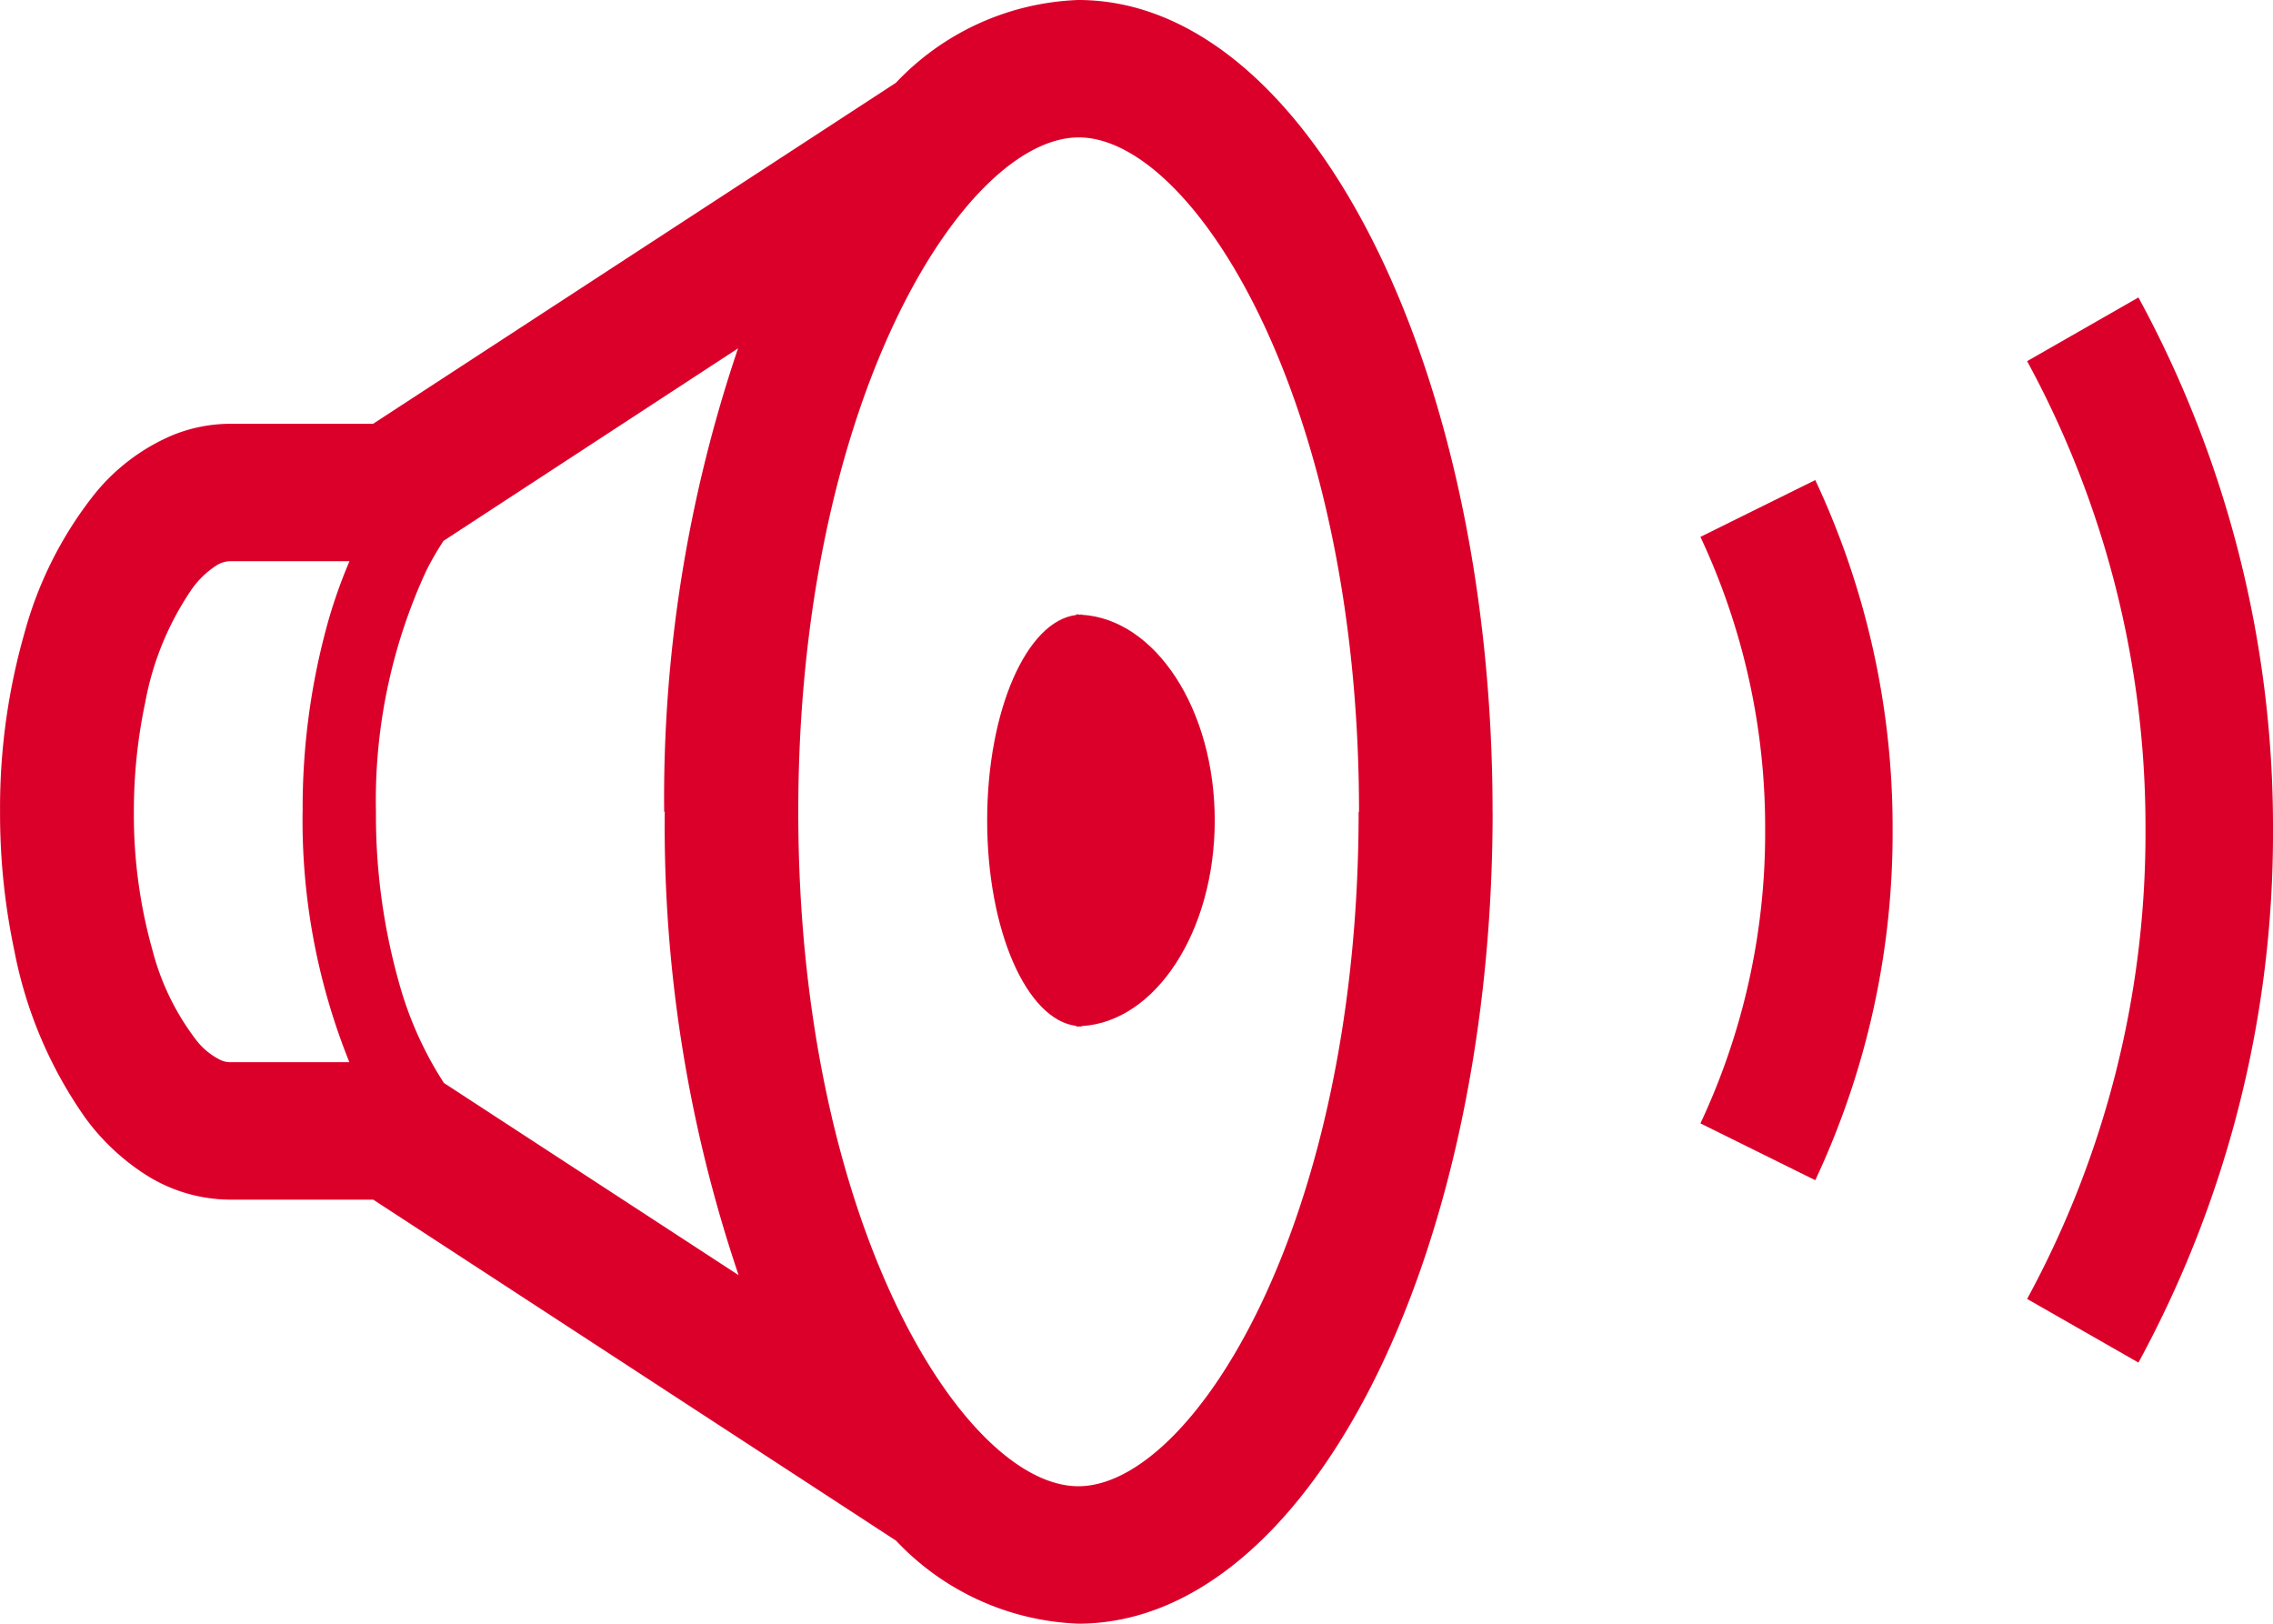
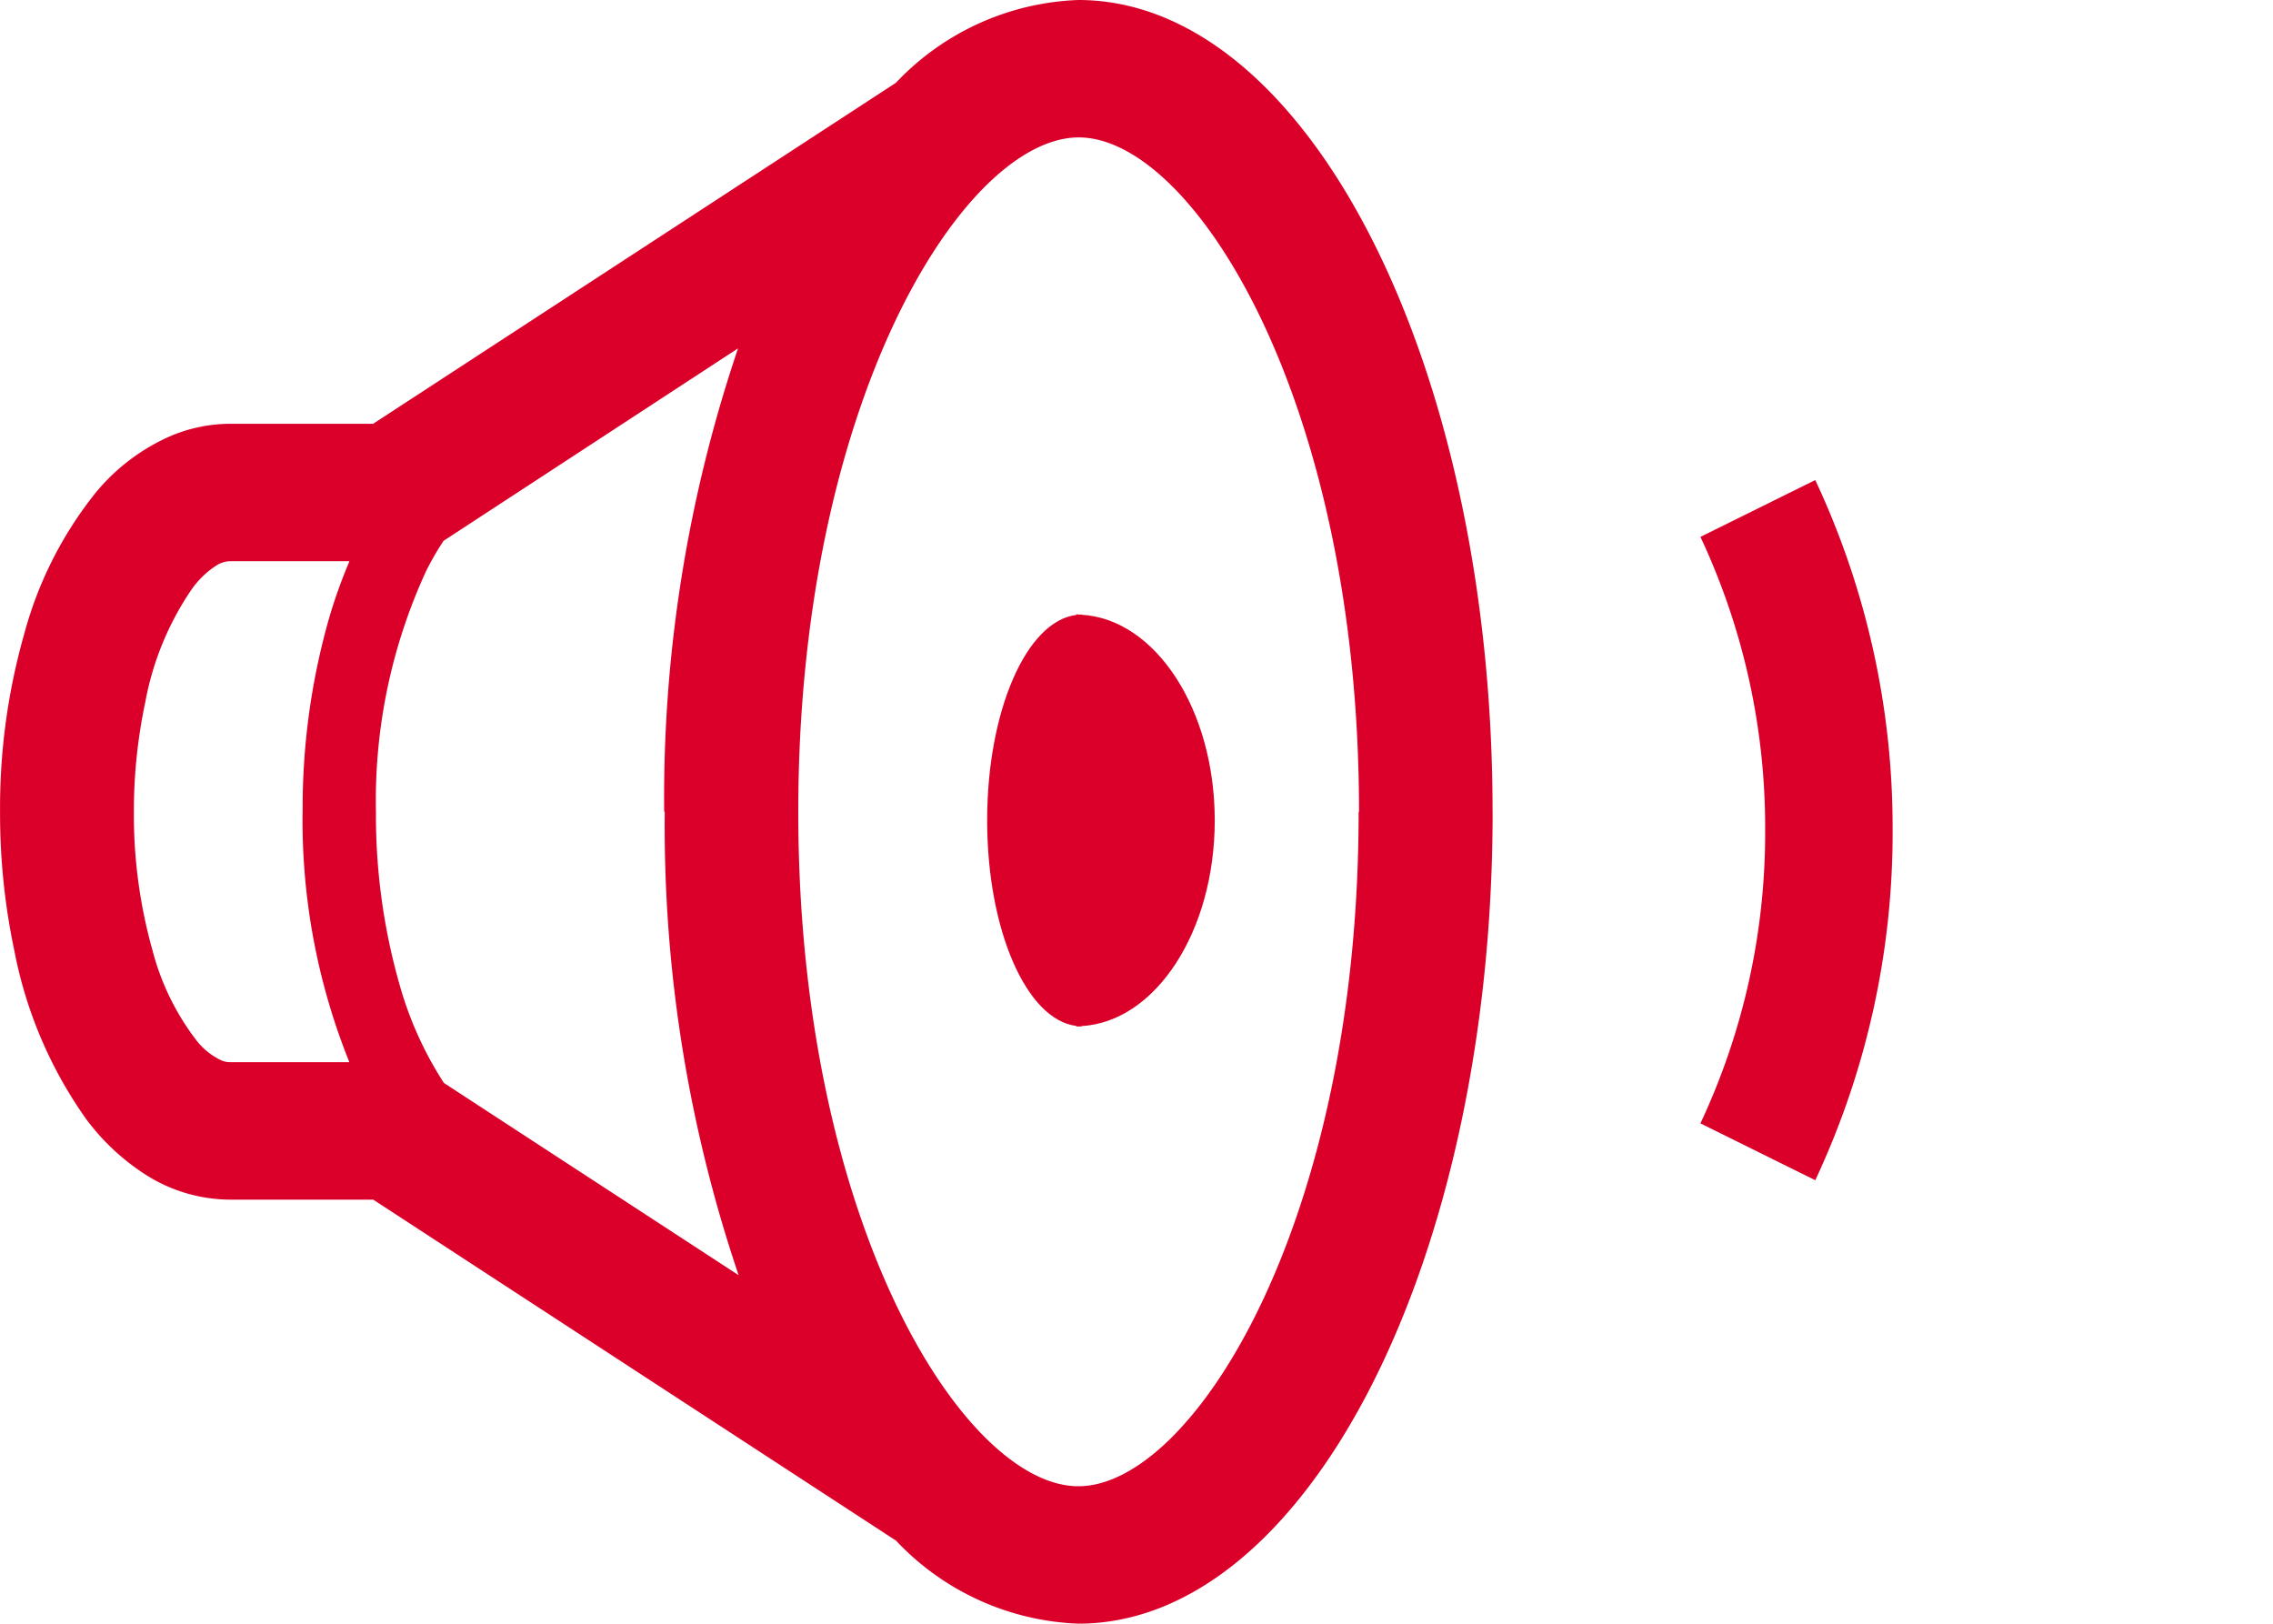
<svg xmlns="http://www.w3.org/2000/svg" width="40" height="28.571" viewBox="0 0 40 28.571">
  <defs>
    <clipPath id="a">
      <rect width="40" height="28.571" fill="#db002a" />
    </clipPath>
  </defs>
  <g clip-path="url(#a)">
    <path d="M39.891,14.285c0,7.89-3.264,14.285-7.29,14.285a4.644,4.644,0,0,1-3.209-1.461l-9.2-6H17.667a2.783,2.783,0,0,1-1.453-.422,3.964,3.964,0,0,1-1.081-1.006,7.583,7.583,0,0,1-1.256-2.95,11.634,11.634,0,0,1-.252-2.446,11.186,11.186,0,0,1,.429-3.144,6.787,6.787,0,0,1,1.234-2.447,3.537,3.537,0,0,1,1.374-1.037,2.716,2.716,0,0,1,1-.2H20.19l9.2-6A4.644,4.644,0,0,1,32.6,0c4.027,0,7.29,6.4,7.29,14.285m-20.94,0a12.151,12.151,0,0,1,.463-3.4,9.01,9.01,0,0,1,.361-1.01H17.667a.477.477,0,0,0-.248.084,1.581,1.581,0,0,0-.42.408,5.185,5.185,0,0,0-.819,1.991,9.232,9.232,0,0,0-.2,1.925,8.8,8.8,0,0,0,.33,2.447,4.416,4.416,0,0,0,.764,1.567,1.208,1.208,0,0,0,.444.361.393.393,0,0,0,.146.032h2.108a11.383,11.383,0,0,1-.823-4.408m6.363,0a24.672,24.672,0,0,1,1.3-8.152L21.429,9.517a5.247,5.247,0,0,0-.3.518,9.639,9.639,0,0,0-.889,4.25,10.855,10.855,0,0,0,.409,3.018,6.322,6.322,0,0,0,.787,1.753l5.186,3.382a24.676,24.676,0,0,1-1.3-8.152m12.218,0c0-7.245-2.92-11.868-4.932-11.868S27.672,7.04,27.672,14.285s2.92,11.867,4.929,11.867,4.932-4.622,4.932-11.867" transform="translate(-13.624 0)" fill="#db002a" />
    <path d="M22.484,14.35c0,1.956-1.042,3.546-2.344,3.62v.007c-.013,0-.026,0-.038,0s-.037,0-.055,0v-.01c-.874-.107-1.568-1.683-1.568-3.616s.694-3.51,1.568-3.615v-.011c.018,0,.037,0,.055.005s.025-.005.038-.005v.007c1.3.075,2.344,1.664,2.344,3.62" transform="translate(-1.107 0.085)" fill="#db002a" />
-     <path d="M4.327,14.565a19.479,19.479,0,0,1-2.368,9.37h0L0,22.815a17.135,17.135,0,0,0,2.083-8.25A17.136,17.136,0,0,0,0,6.314L1.959,5.193a19.487,19.487,0,0,1,2.368,9.372" transform="translate(35.673 0.041)" fill="#db002a" />
    <path d="M8.663,8.38a14.387,14.387,0,0,1,1.361,6.158A14.385,14.385,0,0,1,8.663,20.7l-2.021-1a12.026,12.026,0,0,0,1.139-5.158A12.031,12.031,0,0,0,6.642,9.38Z" transform="translate(23.282 0.067)" fill="#db002a" />
  </g>
</svg>